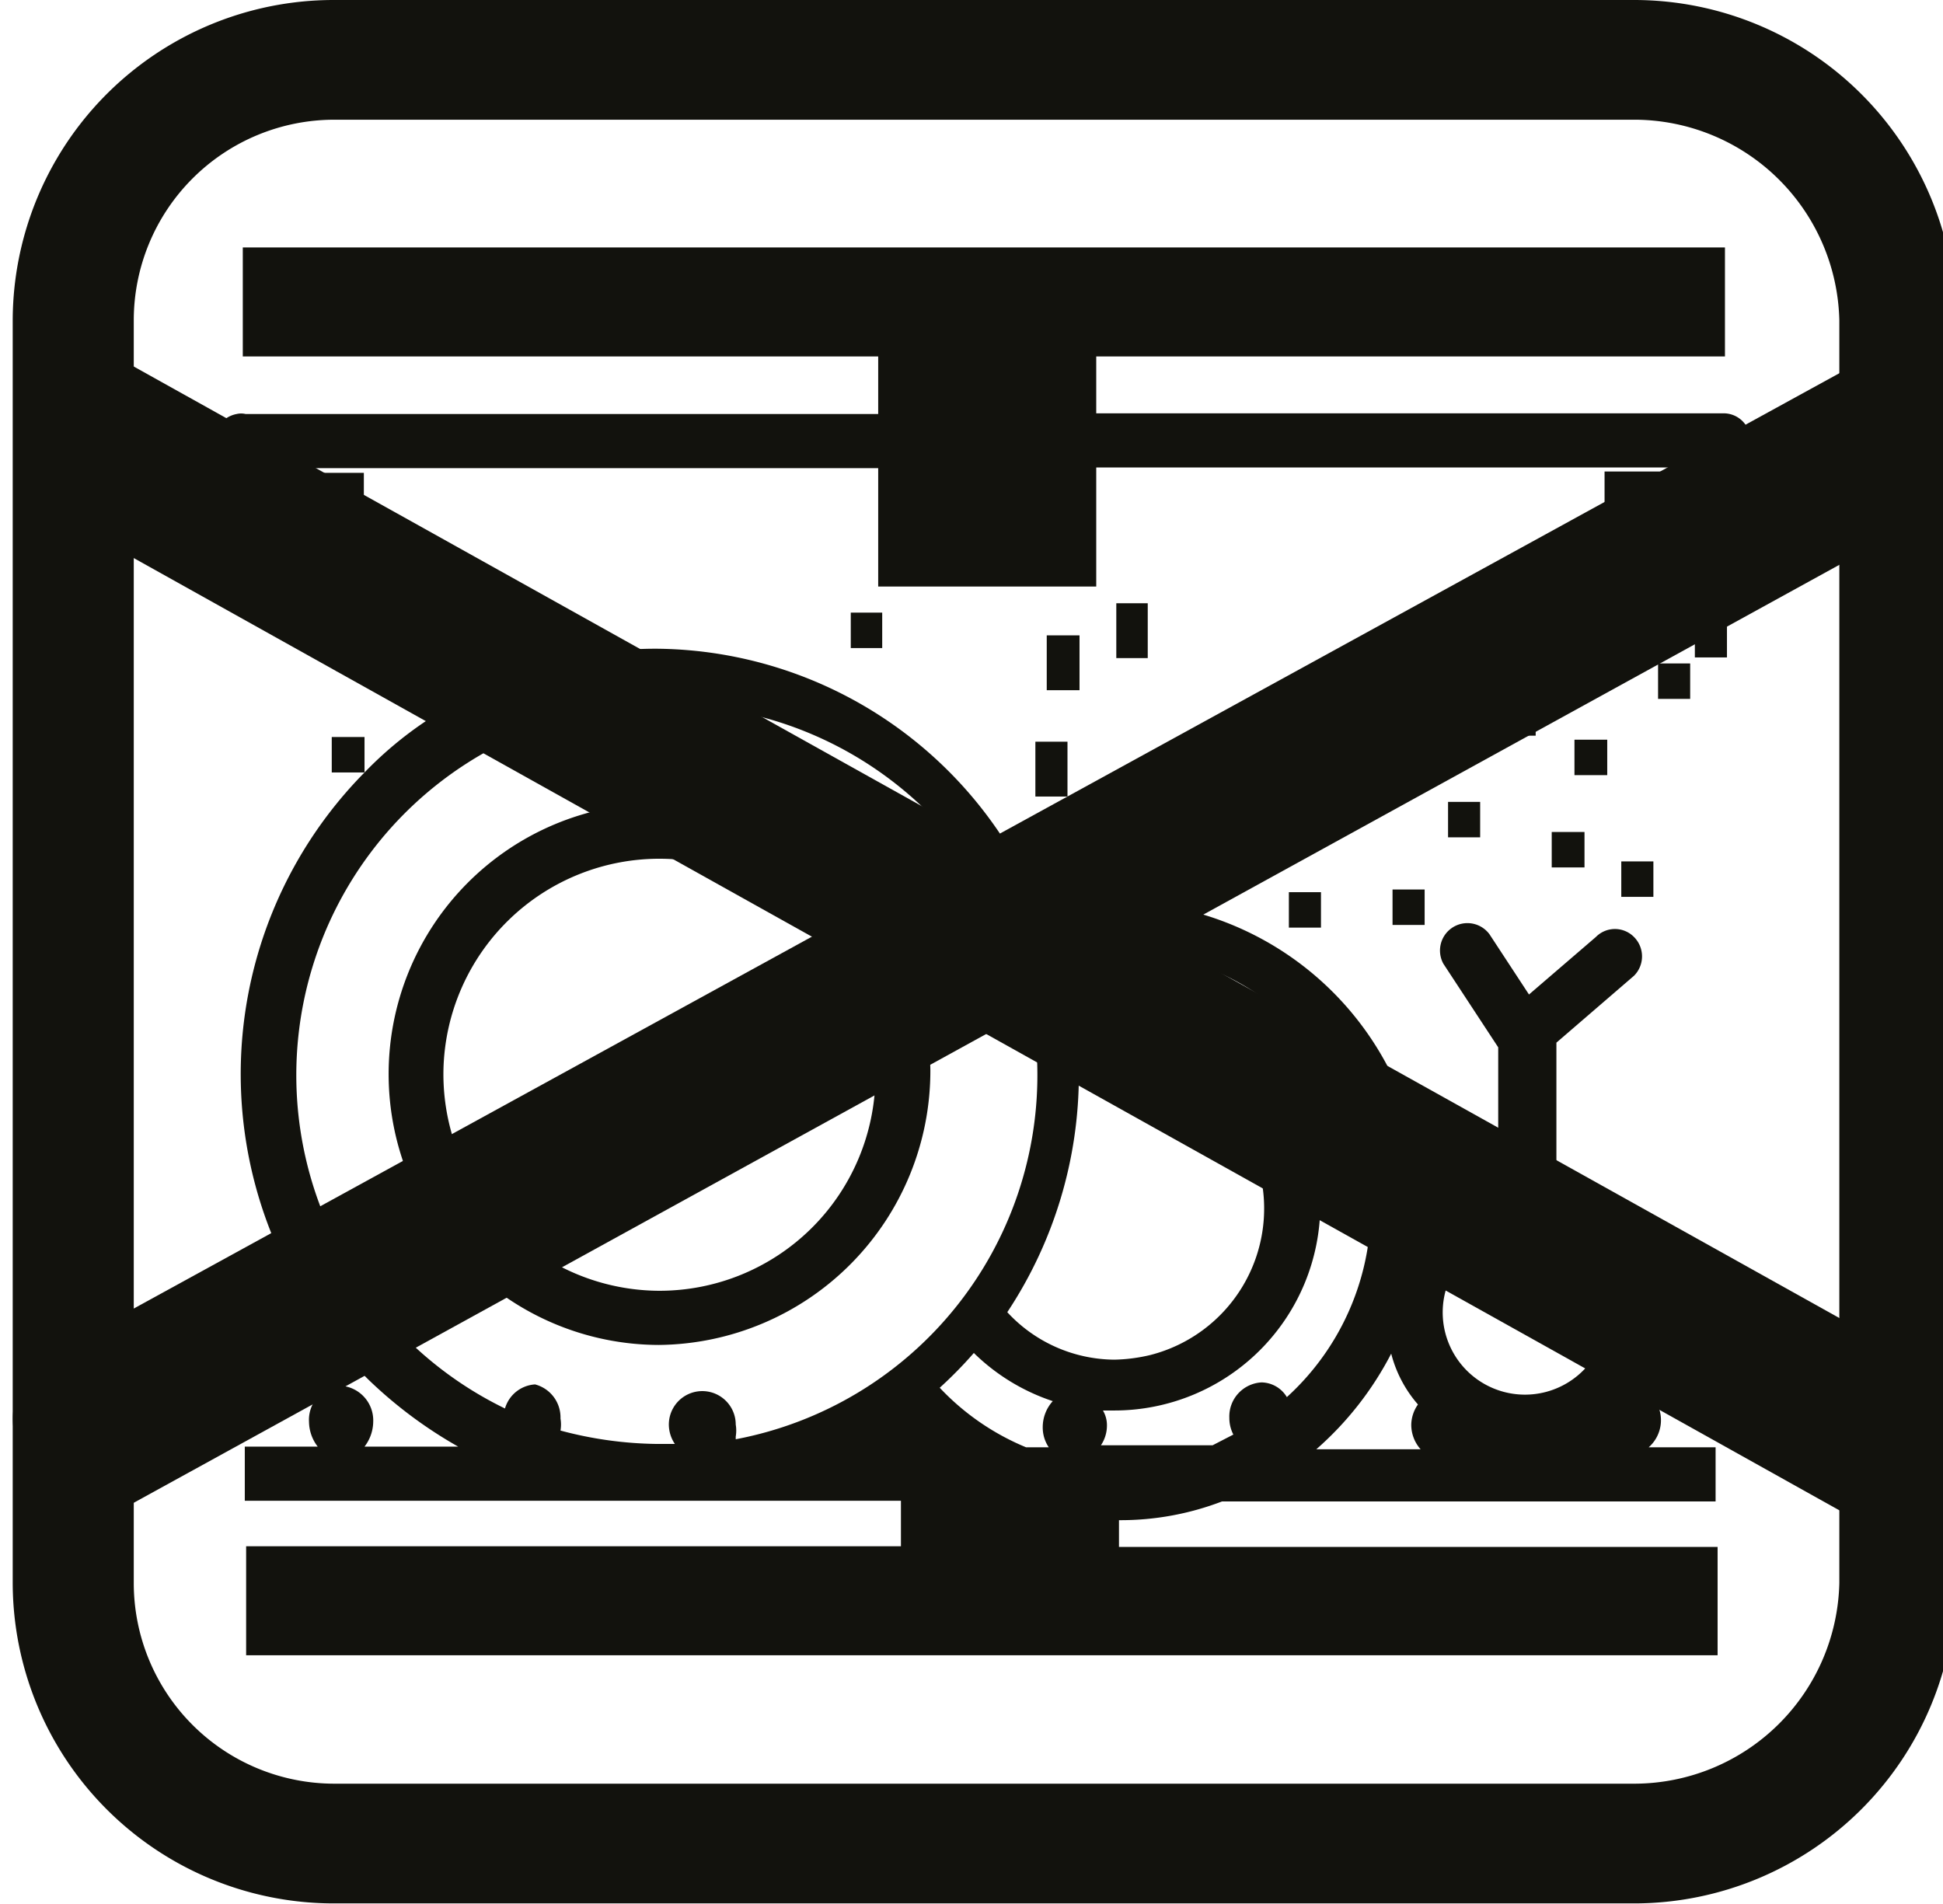
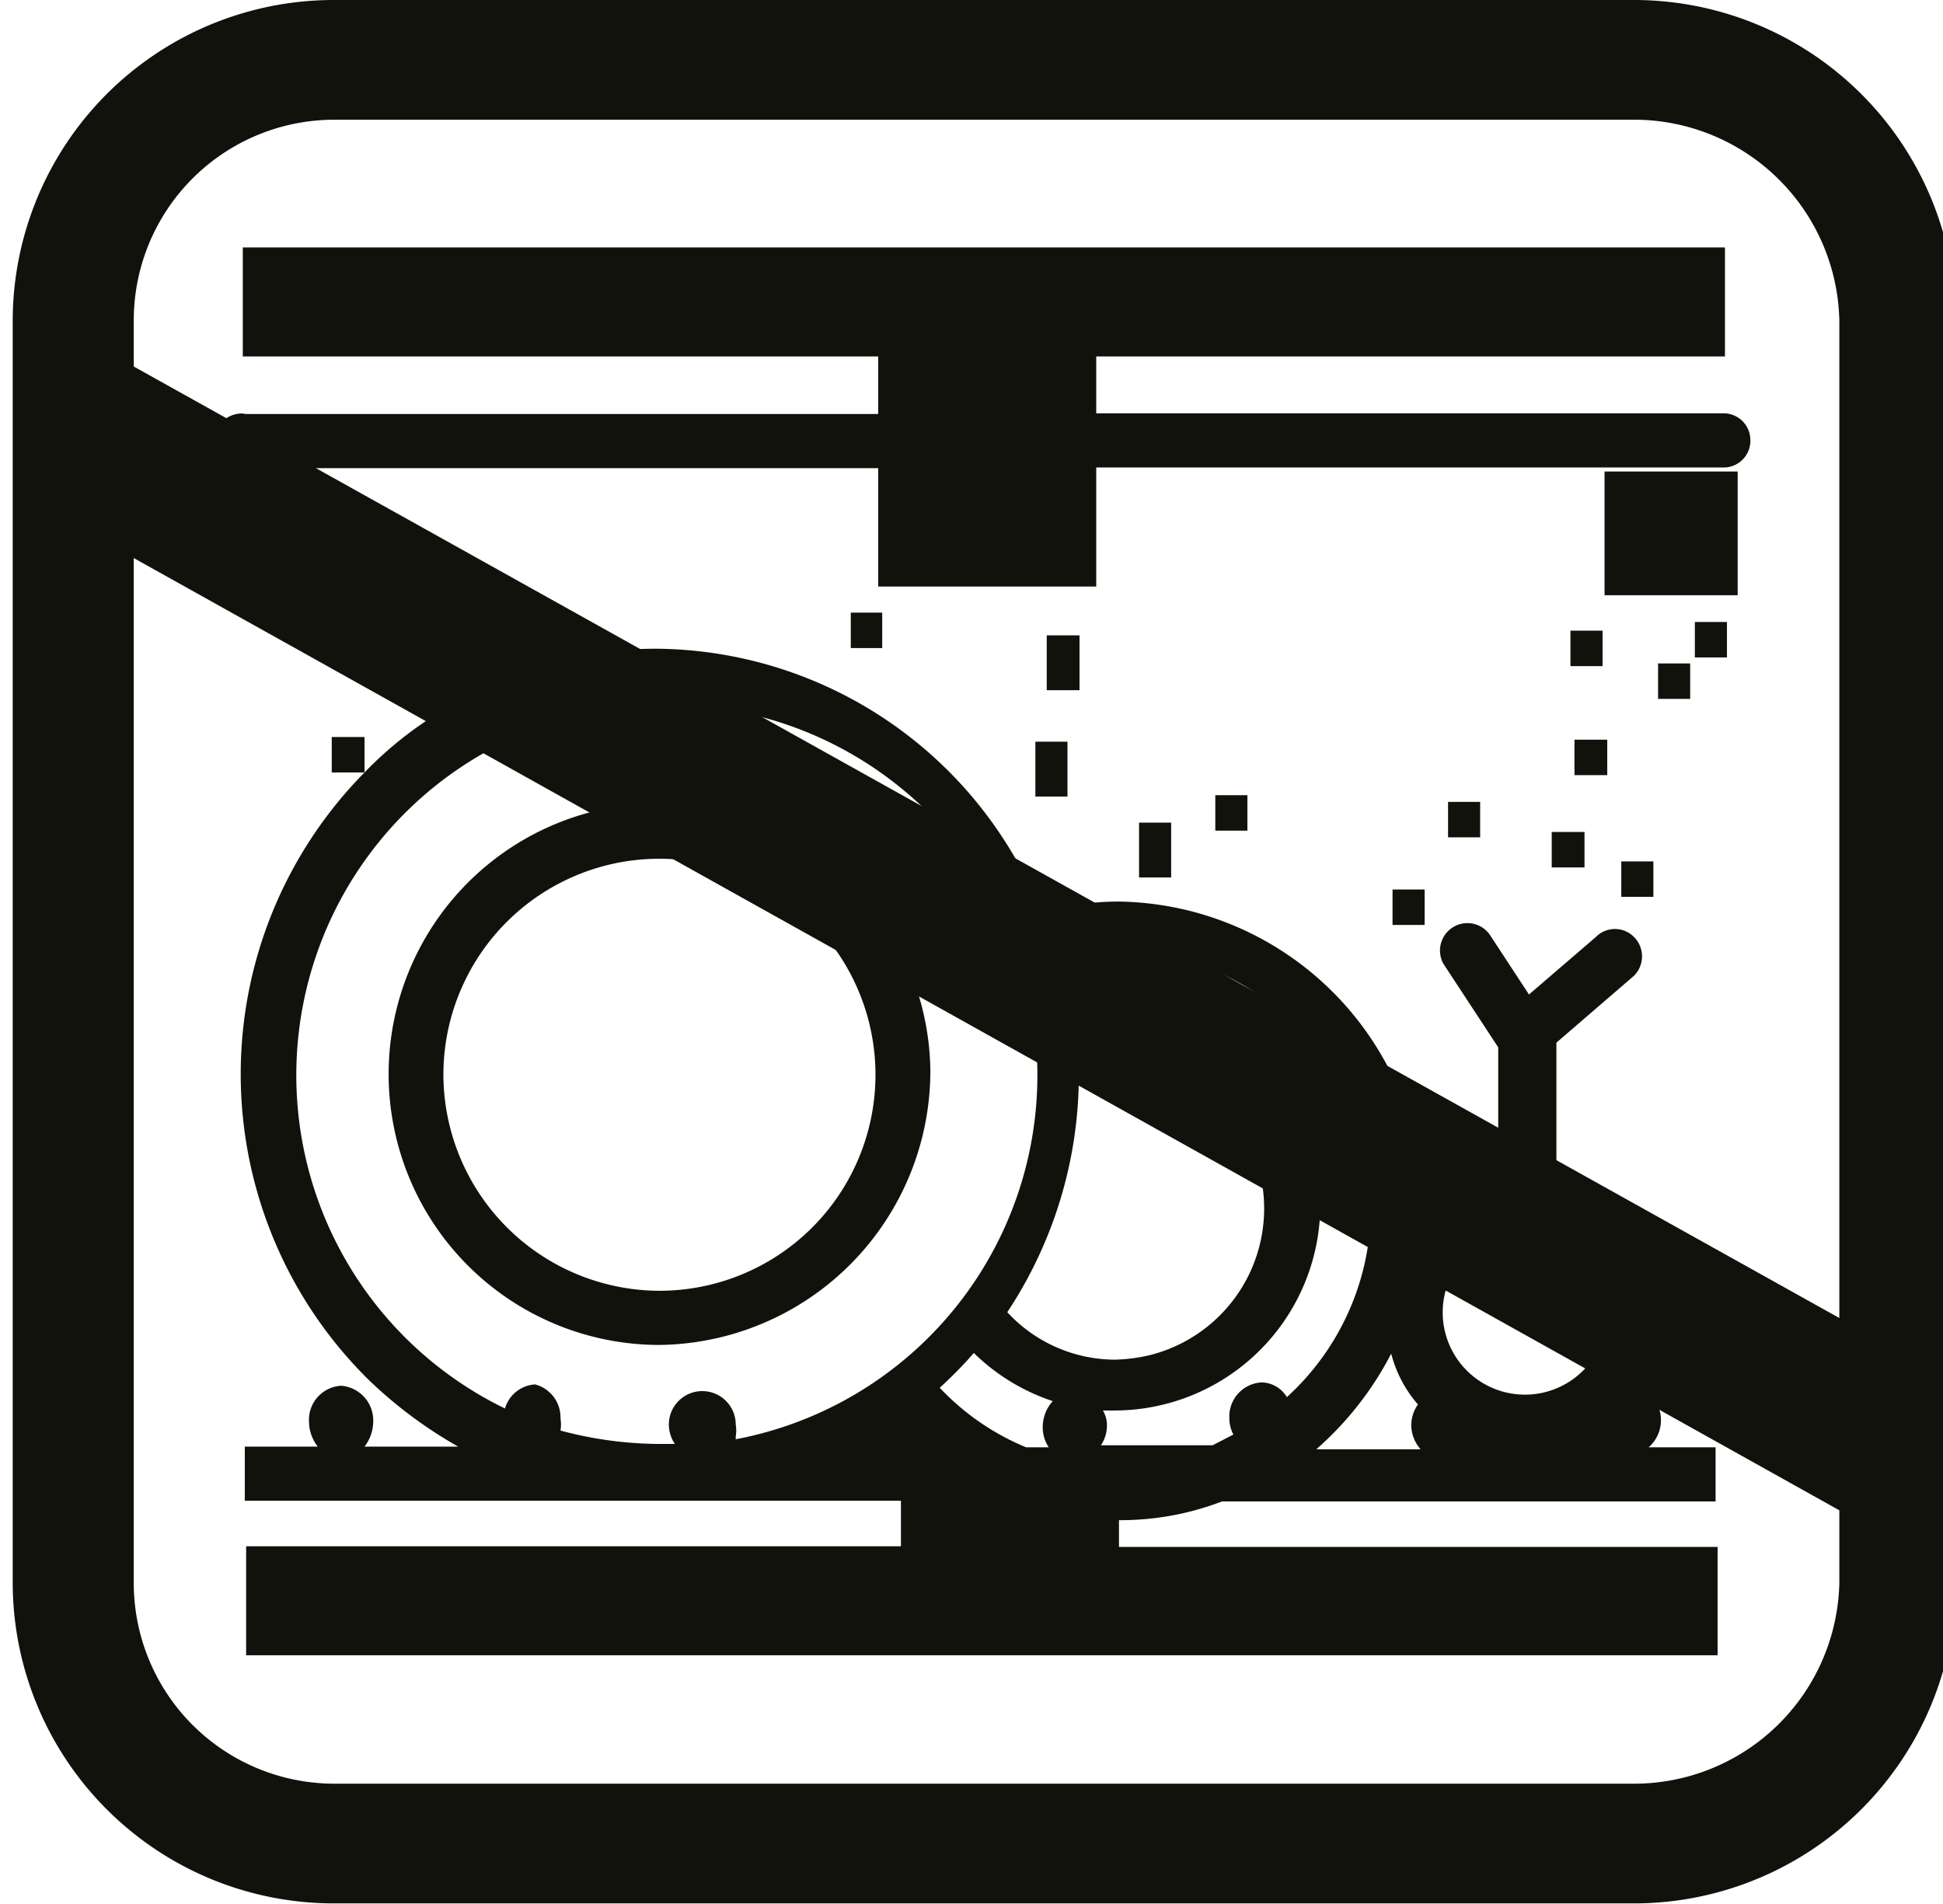
<svg xmlns="http://www.w3.org/2000/svg" id="Calque_3" data-name="Calque 3" viewBox="0 0 29.05 28.47">
  <defs>
    <style>.cls-1,.cls-3{fill:none;}.cls-1{stroke:#12120d;stroke-miterlimit:10;stroke-width:1.1px;}.cls-2{fill:#12120d;}</style>
  </defs>
  <rect class="cls-1" x="-204.27" y="-215.44" width="316.44" height="803.01" />
  <path class="cls-2" d="M24.45,0H5A4.8,4.8,0,0,0,.19,4.79h0V23.67A4.8,4.8,0,0,0,5,28.46H24.45a4.81,4.81,0,0,0,4.79-4.79V4.79A4.81,4.81,0,0,0,24.45,0ZM27.5,23.67a3.07,3.07,0,0,1-3.05,3H5a3,3,0,0,1-3-3V4.79a3,3,0,0,1,3-3H24.45A3.07,3.07,0,0,1,27.5,4.79Z" />
  <path class="cls-3" d="M20.49,18.08a3.84,3.84,0,0,1-1.25,2.84.45.45,0,0,0-.38-.22.51.51,0,0,0-.48.53.54.54,0,0,0,.06.25l-.31.16H16.46a.53.53,0,0,0,.09-.3.54.54,0,0,0-.06-.25h.17a3.08,3.08,0,0,0,0-6.16A3,3,0,0,0,16,15a5,5,0,0,0-.14-.67,3.28,3.28,0,0,1,.88-.12,3.8,3.8,0,0,1,3.75,3.85Z" />
  <path class="cls-3" d="M21.24,21.64H19.68a4.87,4.87,0,0,0,1.12-1.43,1.86,1.86,0,0,0,.4.76.54.54,0,0,0-.1.3A.55.55,0,0,0,21.24,21.64Z" />
  <path class="cls-3" d="M24,19.65a1.23,1.23,0,1,1-1.3-1.25.43.43,0,0,0,.16,0H23A1.24,1.24,0,0,1,24,19.65Z" />
  <path class="cls-3" d="M15.59,21.34a.53.53,0,0,0,.09.3h-.34a3.73,3.73,0,0,1-1.29-.89,6.26,6.26,0,0,0,.51-.52,3.06,3.06,0,0,0,1.18.72A.58.58,0,0,0,15.59,21.34Z" />
  <path class="cls-3" d="M18.88,18a2.25,2.25,0,0,1-2.22,2.27,2.2,2.2,0,0,1-1.6-.71h0A6.42,6.42,0,0,0,16.13,16v-.21a2.18,2.18,0,0,1,2.68,1.53A2.22,2.22,0,0,1,18.88,18Z" />
  <path class="cls-3" d="M13.09,16a3.23,3.23,0,1,0-3.24,3.3A3.24,3.24,0,0,0,13.09,16Z" />
  <path class="cls-3" d="M9.84,10.52A5.55,5.55,0,0,0,7.51,21.06.48.48,0,0,1,8,20.7a.51.51,0,0,1,.48.53.54.54,0,0,1,0,.18,5.8,5.8,0,0,0,1.43.2h.31a.52.52,0,0,1-.09-.29.51.51,0,0,1,.49-.53h0a.51.51,0,0,1,.48.53.54.54,0,0,1,0,.18,5.55,5.55,0,0,0-1.16-11Zm0,9.59A4.11,4.11,0,1,1,13.91,16v0a4.08,4.08,0,0,1-4.05,4.11h0Z" />
  <path class="cls-2" d="M26.17,6.58a.4.4,0,0,1-.39.41H16.39V8.77H13.13V7H3.67a.41.41,0,0,1-.47-.34.42.42,0,0,1,.34-.47.29.29,0,0,1,.13,0h9.46V5.33H3.63V3.7H25.79V5.33h-9.4v.85h9.38A.4.4,0,0,1,26.17,6.58Z" />
-   <rect class="cls-2" x="3.46" y="7.07" width="1.98" height="1.85" />
  <rect class="cls-2" x="23.99" y="7.05" width="1.99" height="1.85" />
  <path class="cls-2" d="M13.91,16a4.05,4.05,0,1,0-4.06,4.11A4.1,4.1,0,0,0,13.91,16ZM6.63,16a3.23,3.23,0,1,1,3.22,3.3A3.24,3.24,0,0,1,6.63,16Z" />
  <path class="cls-2" d="M22.93,18.41h-.1a.43.43,0,0,1-.16,0h.26Z" />
  <path class="cls-2" d="M16.73,23.13v-.4h0a4.24,4.24,0,0,0,1.54-.28h7.38v-.81h-1a.54.54,0,0,0-.14-.9,2,2,0,0,0,.32-1.09,2.09,2.09,0,0,0-1.56-2V15.59l1.16-1a.41.41,0,0,0,0-.58h0a.4.4,0,0,0-.57,0h0l-1,.86-.59-.9a.41.41,0,0,0-.57-.09.41.41,0,0,0-.12.53l.82,1.25v2a2,2,0,0,0-1.12.58v-.11a4.62,4.62,0,0,0-4.57-4.65,4.36,4.36,0,0,0-1.14.16A6.25,6.25,0,0,0,9.84,9.7a6,6,0,0,0-3,.78v-.15H6.37v.45a5.61,5.61,0,0,0-.92.77h0a6.42,6.42,0,0,0,.06,9.08,6.64,6.64,0,0,0,1.34,1H5.45a.62.62,0,0,0,.13-.37.52.52,0,0,0-.48-.54.51.51,0,0,0-.48.54h0a.62.62,0,0,0,.13.37H3.66v.81h9.81v.68H3.68v1.63h22V23.13Zm5.94-4.73h.26a1.23,1.23,0,1,1-.26,0ZM21.2,21a.54.54,0,0,0-.1.3.55.55,0,0,0,.14.37H19.68a4.87,4.87,0,0,0,1.12-1.43A1.86,1.86,0,0,0,21.2,21Zm-5.12-5.12a2.26,2.26,0,1,1,1.12,4.38,2.5,2.5,0,0,1-.54.07,2.2,2.2,0,0,1-1.6-.71h0a6.42,6.42,0,0,0,1.07-3.56,1.6,1.6,0,0,0-.05-.21ZM11,21.48a.54.54,0,0,0,0-.18.49.49,0,1,0-1,0h0a.52.52,0,0,0,.09.29H9.81a5.8,5.8,0,0,1-1.43-.2.54.54,0,0,0,0-.18A.51.51,0,0,0,8,20.7a.5.5,0,0,0-.45.36,5.54,5.54,0,1,1,3.45.46Zm4.68.16h-.34a3.73,3.73,0,0,1-1.29-.89,6.26,6.26,0,0,0,.51-.52,3.06,3.06,0,0,0,1.18.72.58.58,0,0,0-.15.39A.53.53,0,0,0,15.68,21.64Zm.81-.55h.17a3.08,3.08,0,0,0,0-6.16A3,3,0,0,0,16,15a5,5,0,0,0-.14-.67,3.28,3.28,0,0,1,.88-.12,3.84,3.84,0,0,1,2.5,6.68.45.45,0,0,0-.38-.22.51.51,0,0,0-.48.53.54.54,0,0,0,.06.25l-.31.16H16.46a.53.53,0,0,0,.09-.3A.43.43,0,0,0,16.49,21.09Z" />
  <polygon class="cls-2" points="6.65 9.46 6.17 9.46 6.65 9.46 6.65 9.2 6.17 9.2 6.17 9.73 6.65 9.73 6.65 9.46" />
  <rect class="cls-2" x="5.03" y="9.51" width="0.48" height="0.53" />
  <rect class="cls-2" x="4.96" y="11.02" width="0.49" height="0.53" />
  <rect class="cls-2" x="12.72" y="9.16" width="0.47" height="0.53" />
  <polygon class="cls-2" points="16.14 9.91 15.65 9.91 16.14 9.91 16.14 9.5 15.65 9.5 15.65 10.32 16.14 10.32 16.14 9.91" />
-   <rect class="cls-2" x="16.69" y="9.02" width="0.47" height="0.82" />
  <rect class="cls-2" x="15.48" y="11.09" width="0.48" height="0.82" />
  <rect class="cls-2" x="17.03" y="12.3" width="0.48" height="0.82" />
  <rect class="cls-2" x="18.17" y="11.89" width="0.48" height="0.53" />
-   <rect class="cls-2" x="19.27" y="13.34" width="0.48" height="0.53" />
  <rect class="cls-2" x="20.82" y="13.3" width="0.48" height="0.53" />
  <rect class="cls-2" x="21.65" y="11.99" width="0.48" height="0.53" />
-   <rect class="cls-2" x="22.48" y="10.47" width="0.48" height="0.53" />
  <rect class="cls-2" x="23.48" y="9.43" width="0.48" height="0.53" />
  <rect class="cls-2" x="25.34" y="9.3" width="0.48" height="0.53" />
  <rect class="cls-2" x="24.79" y="9.92" width="0.48" height="0.53" />
  <rect class="cls-2" x="23.54" y="11.06" width="0.49" height="0.53" />
  <rect class="cls-2" x="23.2" y="12.44" width="0.49" height="0.53" />
  <rect class="cls-2" x="24.24" y="12.88" width="0.48" height="0.53" />
  <path class="cls-2" d="M27.46,22.56.81,7.68A1.13,1.13,0,0,1,.38,6.16l.14-.25A1.1,1.1,0,0,1,2,5.48L28.67,20.36a1.12,1.12,0,0,1,.43,1.52l-.14.25A1.09,1.09,0,0,1,27.46,22.56Z" />
-   <path class="cls-2" d="M28.71,7.78,2,22.47A1.11,1.11,0,0,1,.46,22l-.13-.25a1.11,1.11,0,0,1,.44-1.51L27.52,5.57A1.11,1.11,0,0,1,29,6l.14.25A1.12,1.12,0,0,1,28.71,7.78Z" />
</svg>